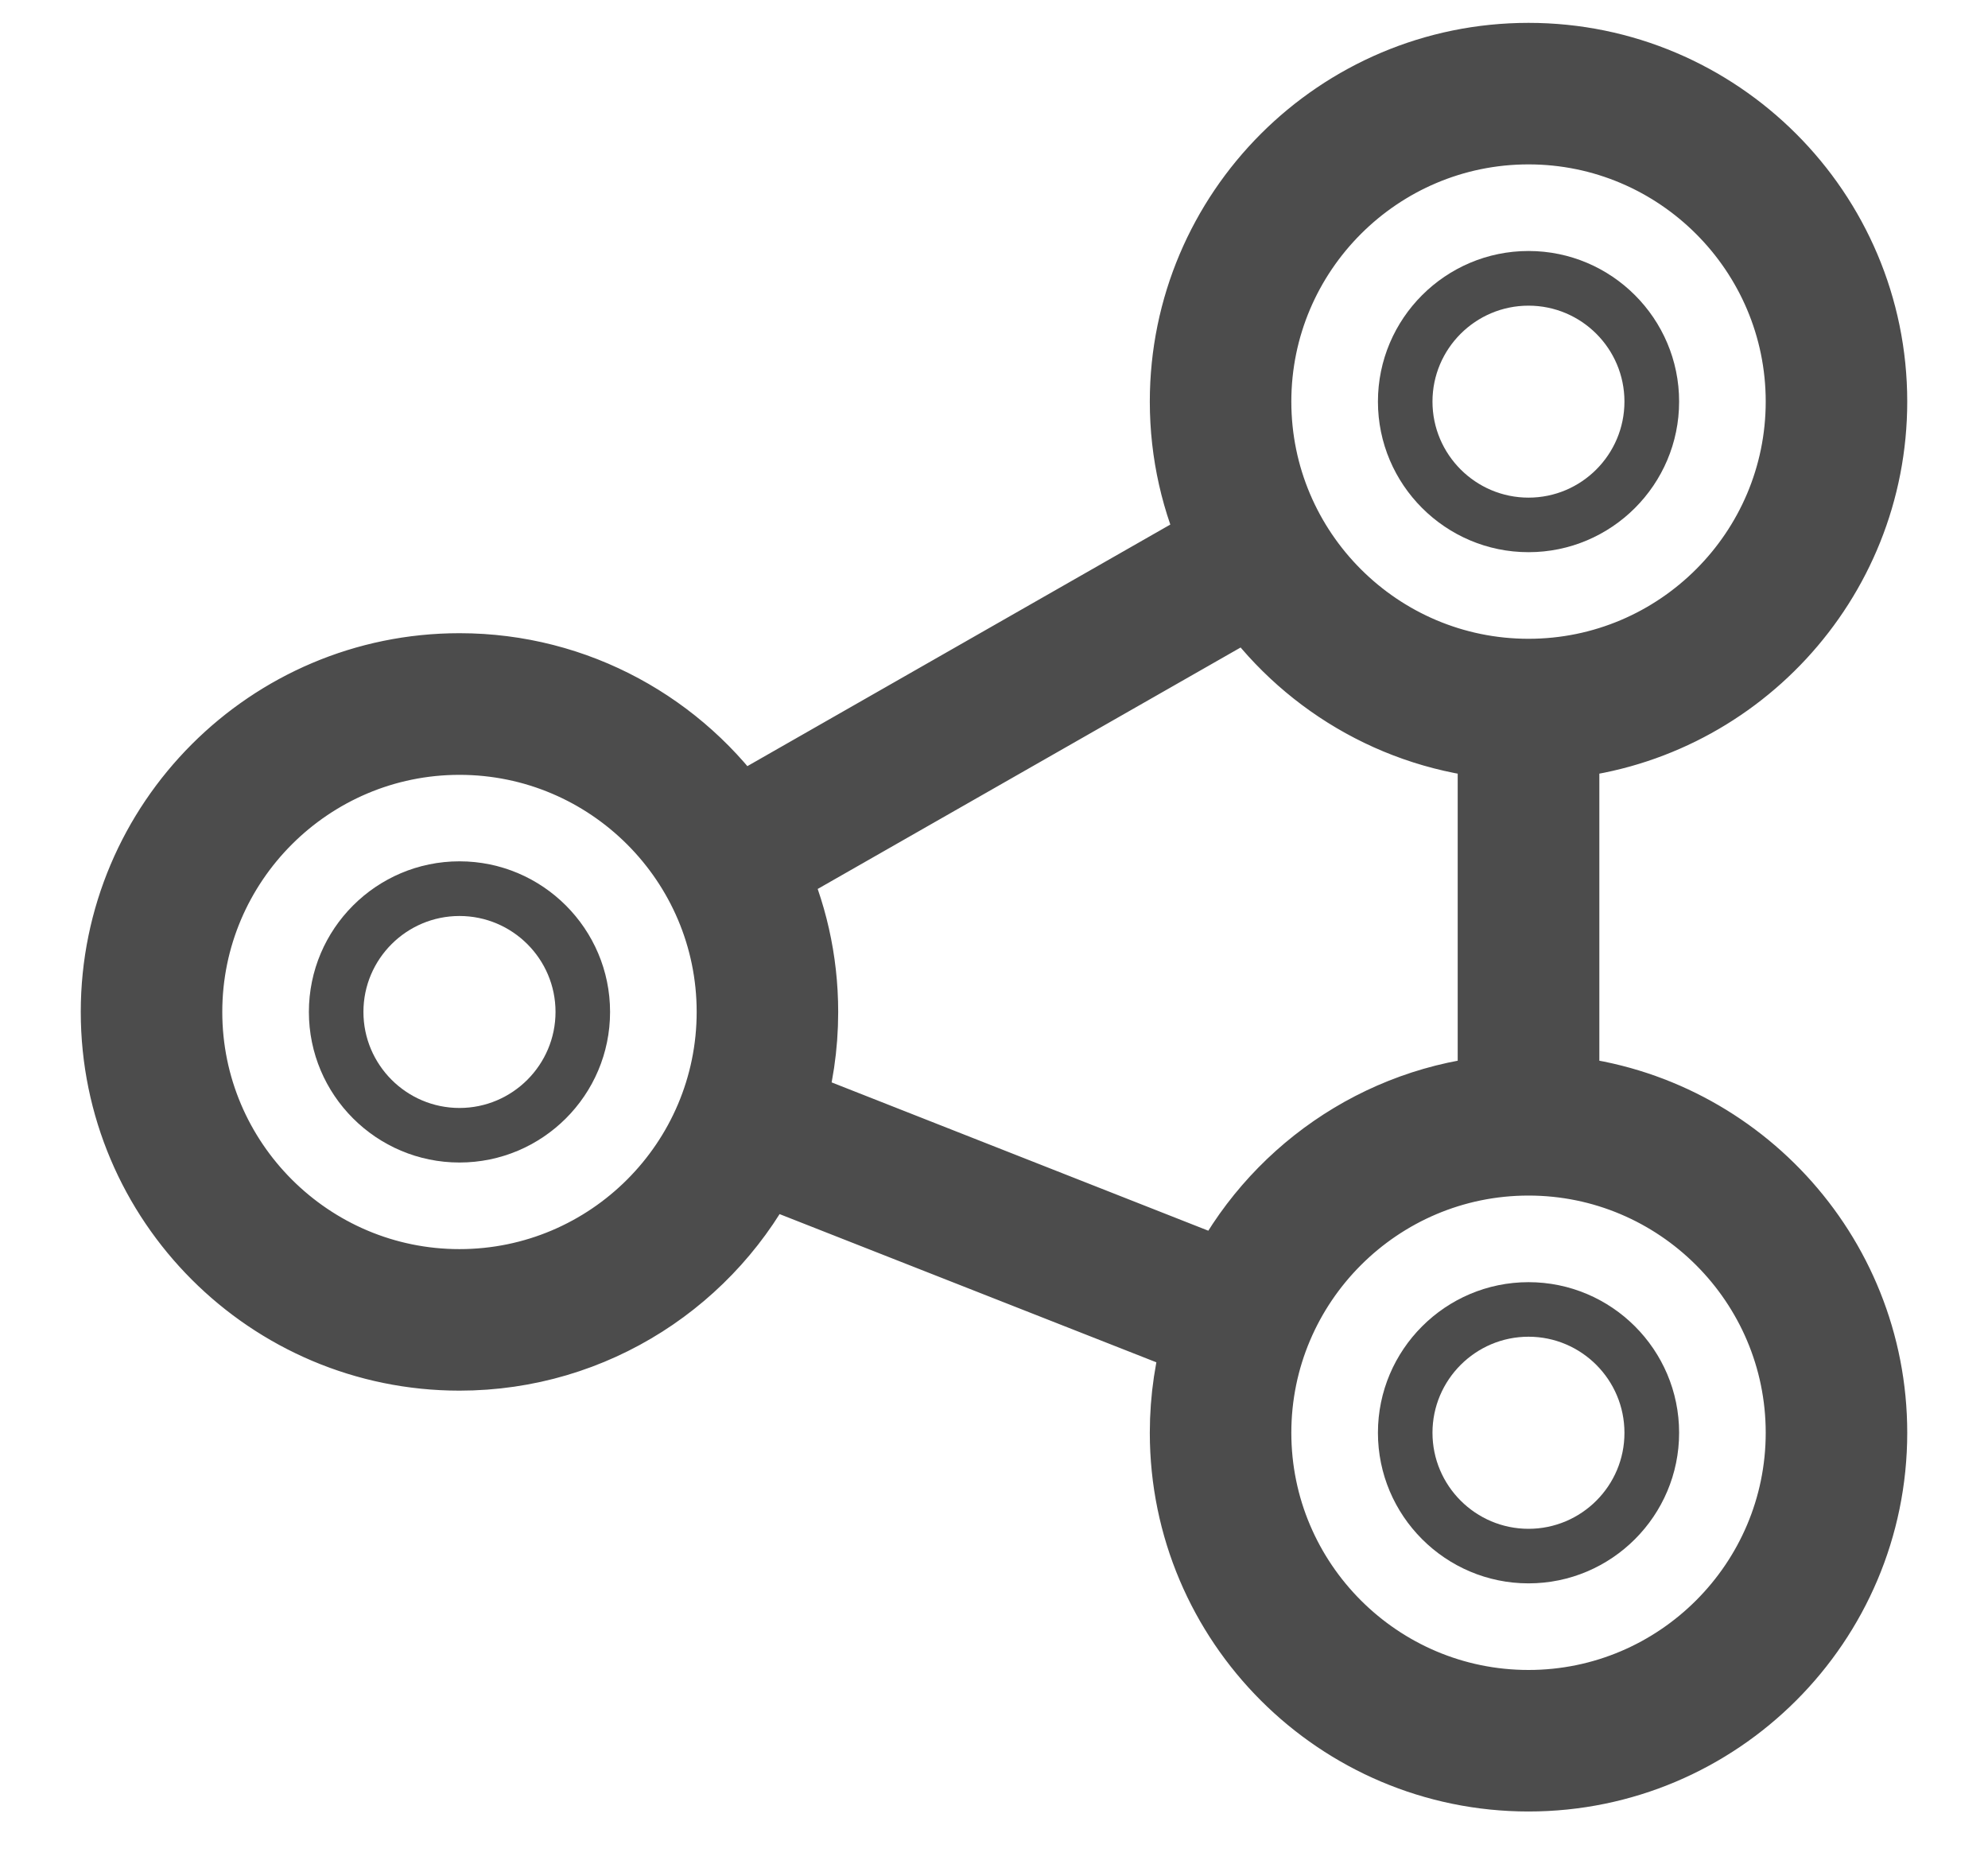
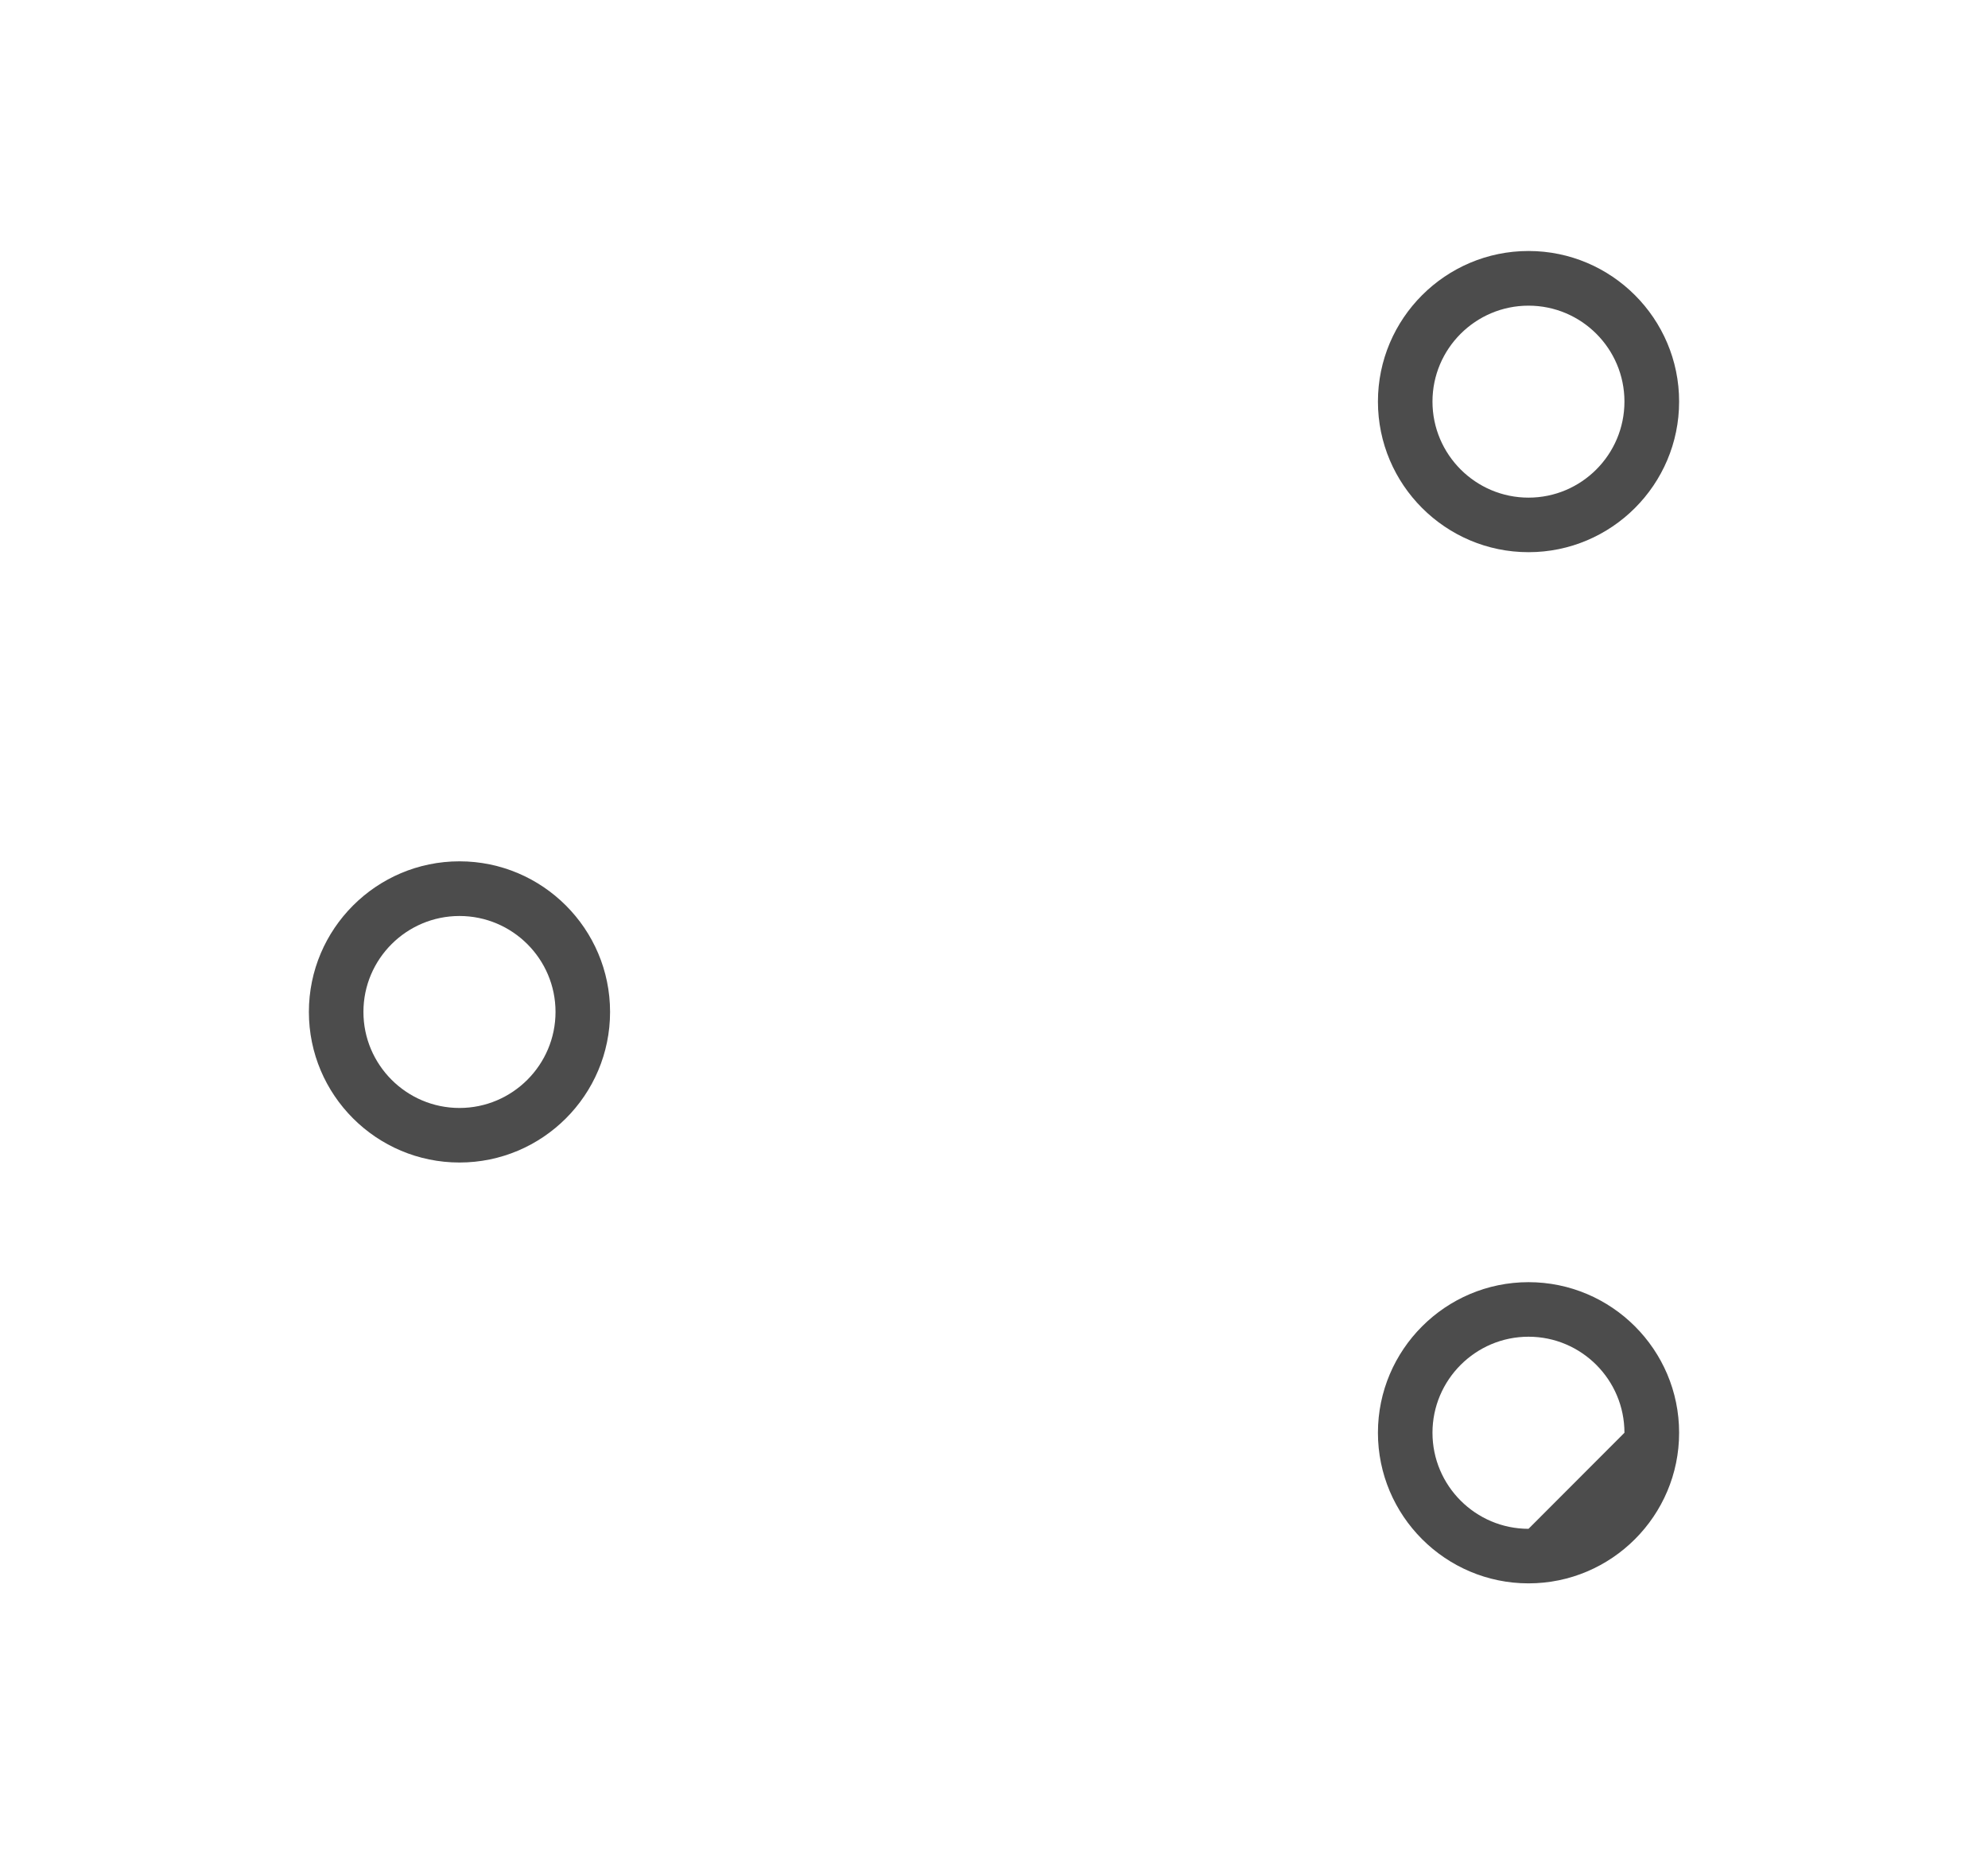
<svg xmlns="http://www.w3.org/2000/svg" width="16px" height="15px" viewBox="0 0 16 15" version="1.1">
  <title>Group 20</title>
  <g id="Symbols" stroke="none" stroke-width="1" fill="none" fill-rule="evenodd">
    <g id="menu-t1comercios-productos" transform="translate(-14, -171)" fill="#4C4C4C" fill-rule="nonzero">
      <g id="Group-20" transform="translate(15, 171.534)">
        <path d="M2.698,6.398 C2.03,6.398 1.486,6.942 1.486,7.61 C1.486,8.279 2.03,8.822 2.698,8.822 C3.366,8.822 3.91,8.279 3.91,7.61 C3.91,6.942 3.366,6.398 2.698,6.398 Z M2.698,8.383 C2.272,8.383 1.925,8.036 1.925,7.61 C1.925,7.184 2.272,6.838 2.698,6.838 C3.124,6.838 3.471,7.184 3.471,7.61 C3.471,8.036 3.124,8.383 2.698,8.383 Z" id="Shape" />
        <path d="M11.302,3.91 C11.97,3.91 12.514,3.366 12.514,2.698 C12.514,2.03 11.97,1.486 11.302,1.486 C10.634,1.486 10.09,2.03 10.09,2.698 C10.09,3.366 10.634,3.91 11.302,3.91 Z M11.302,1.926 C11.728,1.926 12.074,2.272 12.074,2.698 C12.074,3.124 11.728,3.471 11.302,3.471 C10.876,3.471 10.529,3.124 10.529,2.698 C10.529,2.272 10.876,1.926 11.302,1.926 Z" id="Shape" />
-         <path d="M11.522,8.308 L11.522,5.387 C12.907,5.275 14,4.112 14,2.698 C14,1.21 12.79,0 11.302,0 C9.814,0 8.604,1.21 8.604,2.698 C8.604,3.106 8.695,3.493 8.858,3.84 L4.924,6.087 C4.437,5.378 3.621,4.912 2.698,4.912 C1.21,4.912 0,6.123 0,7.61 C0,9.098 1.21,10.308 2.698,10.308 C3.759,10.308 4.679,9.693 5.119,8.8 L8.719,10.216 C8.644,10.464 8.604,10.726 8.604,10.997 C8.604,12.485 9.814,13.695 11.302,13.695 C12.79,13.695 14,12.485 14,10.997 C14,9.583 12.907,8.42 11.522,8.308 Z M2.698,9.869 C1.453,9.869 0.439,8.856 0.439,7.61 C0.439,6.365 1.453,5.352 2.698,5.352 C3.944,5.352 4.957,6.365 4.957,7.61 C4.957,8.856 3.944,9.869 2.698,9.869 Z M11.302,0.439 C12.547,0.439 13.561,1.453 13.561,2.698 C13.561,3.944 12.547,4.957 11.302,4.957 C10.056,4.957 9.043,3.944 9.043,2.698 C9.043,1.453 10.056,0.439 11.302,0.439 Z M5.281,8.391 C5.356,8.144 5.396,7.882 5.396,7.61 C5.396,7.202 5.305,6.815 5.142,6.468 L9.076,4.222 C9.524,4.874 10.25,5.32 11.082,5.387 L11.082,8.308 C10.115,8.386 9.29,8.977 8.88,9.808 L5.281,8.391 Z M11.302,13.256 C10.056,13.256 9.043,12.242 9.043,10.997 C9.043,9.752 10.056,8.738 11.302,8.738 C12.547,8.738 13.561,9.752 13.561,10.997 C13.561,12.242 12.547,13.256 11.302,13.256 Z" id="Shape" stroke="#4C4C4C" stroke-width="0.7" />
-         <path d="M11.302,9.785 C10.634,9.785 10.09,10.329 10.09,10.997 C10.09,11.665 10.634,12.209 11.302,12.209 C11.97,12.209 12.514,11.665 12.514,10.997 C12.514,10.329 11.97,9.785 11.302,9.785 Z M11.302,11.77 C10.876,11.77 10.529,11.423 10.529,10.997 C10.529,10.571 10.876,10.224 11.302,10.224 C11.728,10.224 12.074,10.571 12.074,10.997 C12.075,11.423 11.728,11.77 11.302,11.77 Z" id="Shape" />
+         <path d="M11.302,9.785 C10.634,9.785 10.09,10.329 10.09,10.997 C10.09,11.665 10.634,12.209 11.302,12.209 C11.97,12.209 12.514,11.665 12.514,10.997 C12.514,10.329 11.97,9.785 11.302,9.785 Z M11.302,11.77 C10.876,11.77 10.529,11.423 10.529,10.997 C10.529,10.571 10.876,10.224 11.302,10.224 C11.728,10.224 12.074,10.571 12.074,10.997 Z" id="Shape" />
      </g>
    </g>
  </g>
</svg>